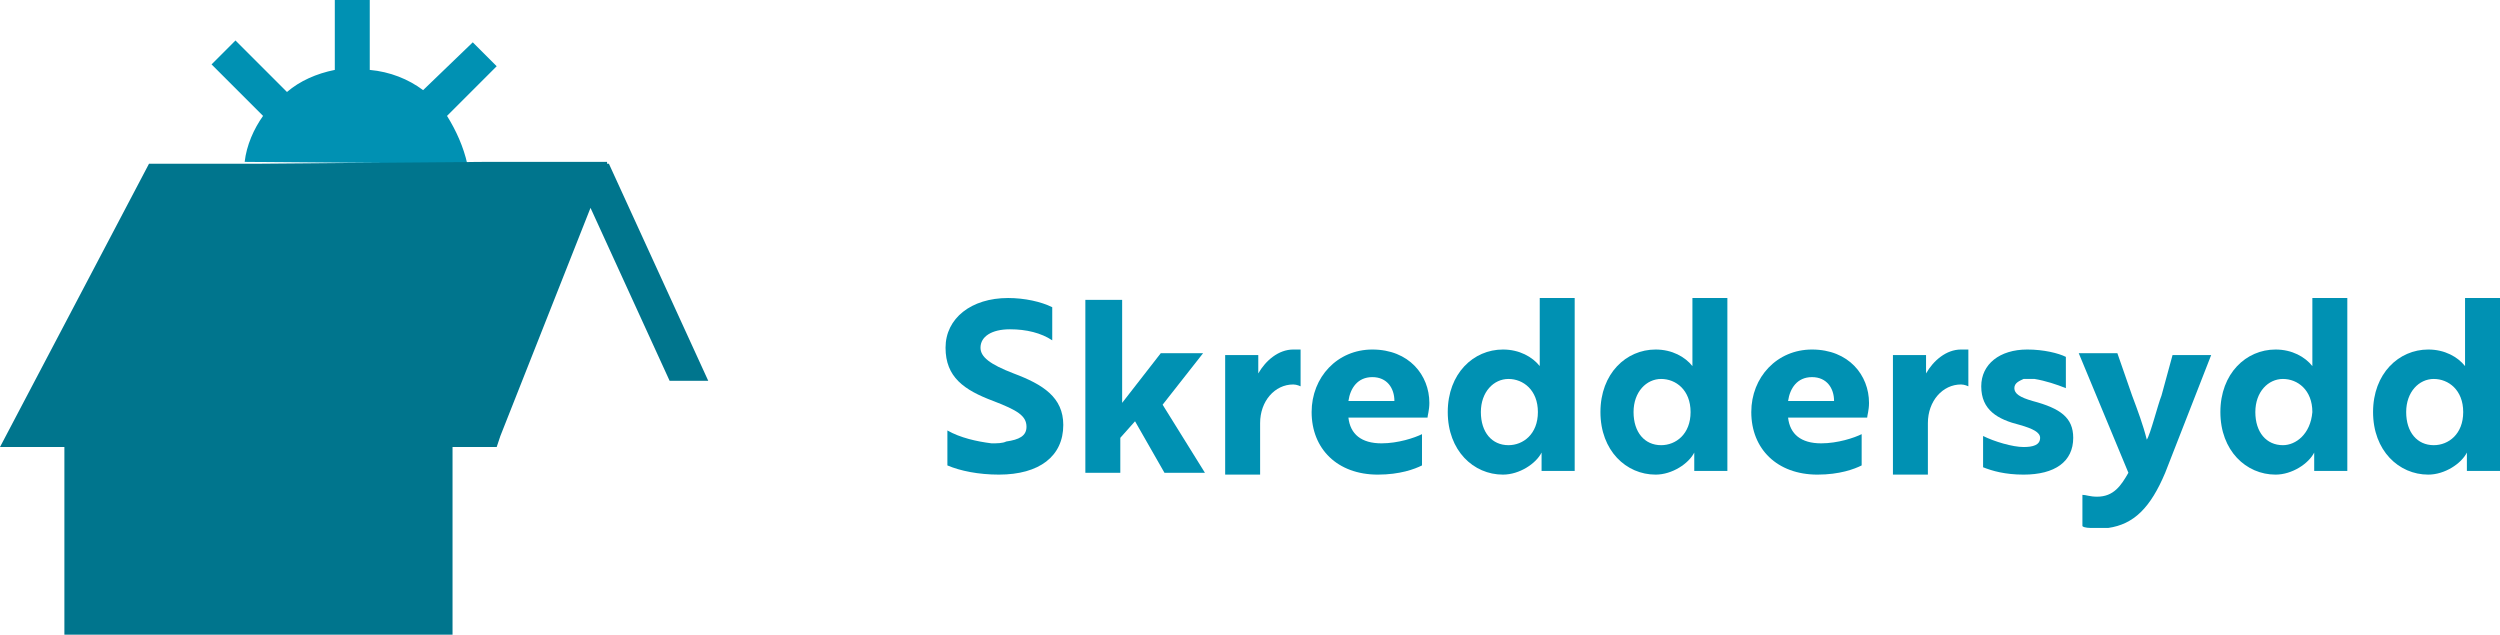
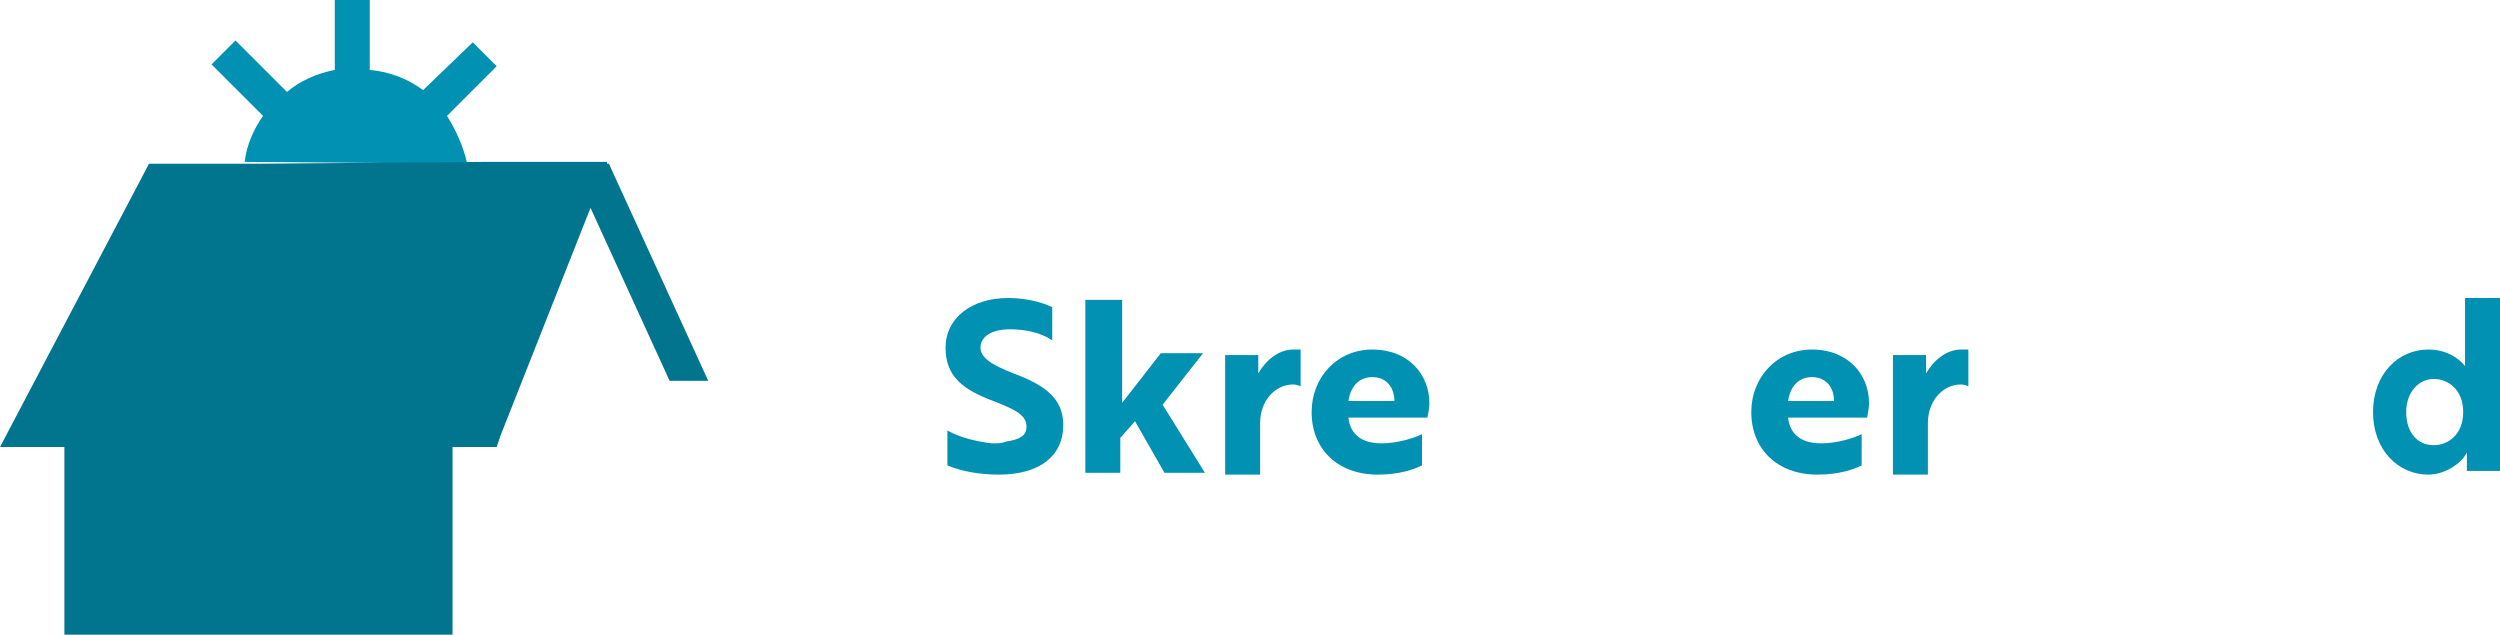
<svg xmlns="http://www.w3.org/2000/svg" version="1.1" id="Layer_1" x="0px" y="0px" viewBox="0 0 135.9 34.5" style="enable-background:new 0 0 135.9 34.5;" xml:space="preserve">
  <style type="text/css">
	.st0{fill:#0091B3;}
	.st1{fill:#00758D;}
	.st2{fill:#00768D;}
	.st3{fill:#00A7E1;}
</style>
  <g>
    <g>
      <path class="st0" d="M25.4,8.9c-0.2-0.9-0.6-1.8-1.1-2.6L27,3.6l-1.3-1.3L23,4.9c-0.8-0.6-1.8-1-2.9-1.1V0h-1.9v3.8    c-1,0.2-1.9,0.6-2.6,1.2l-2.8-2.8l-1.3,1.3l2.8,2.8c-0.5,0.7-0.9,1.6-1,2.5" />
      <path class="st1" d="M14.1,8.9h-6L0,24.3h3.5v10.2h21.1v-0.9v-9.3H27l0.2-0.6l4.9-12.4l4.3,9.4l2.1,0L33.1,8.9L33,8.9l0-0.1h-6.7     M21,0h-1.9" />
    </g>
    <path class="st0" d="M55.1,20.3c-1.3-0.5-1.8-0.9-1.8-1.4c0-0.6,0.6-1,1.6-1c0.9,0,1.7,0.2,2.3,0.6v-1.8c-0.6-0.3-1.5-0.5-2.4-0.5   c-2,0-3.4,1.1-3.4,2.7c0,1.6,1,2.3,2.6,2.9c1.3,0.5,1.8,0.8,1.8,1.4c0,0.5-0.4,0.7-1.1,0.8c-0.2,0.1-0.5,0.1-0.8,0.1   c-0.8-0.1-1.7-0.3-2.4-0.7v1.9c0.7,0.3,1.7,0.5,2.8,0.5c2.2,0,3.5-1,3.5-2.7C57.8,21.6,56.7,20.9,55.1,20.3z" />
    <polygon class="st0" points="65.4,19.2 63.1,19.2 61,21.9 61,16.3 59,16.3 59,25.7 60.9,25.7 60.9,23.8 61.7,22.9 63.3,25.7    65.5,25.7 63.2,22  " />
    <path class="st0" d="M68.4,20.3c0-0.1,0-0.2,0-0.4l0-0.6h-1.8v6.5h1.9v-2.8c0-1.2,0.8-2.1,1.8-2.1c0.2,0,0.4,0.1,0.4,0.1V19   c0,0-0.2,0-0.4,0C69.5,19,68.8,19.6,68.4,20.3z" />
    <path class="st0" d="M74.6,19c-1.9,0-3.3,1.5-3.3,3.4c0,2,1.4,3.4,3.6,3.4c1.2,0,2-0.3,2.4-0.5v-1.7c-0.4,0.2-1.3,0.5-2.2,0.5   c-1.1,0-1.7-0.5-1.8-1.4h4.3c0-0.1,0.1-0.4,0.1-0.8C77.7,20.4,76.6,19,74.6,19z M73.3,21.8c0.1-0.7,0.5-1.3,1.3-1.3   c0.8,0,1.2,0.6,1.2,1.3H73.3z" />
-     <path class="st0" d="M83.7,19.4c0,0.4,0,0.5,0,0.5h0c-0.4-0.5-1.1-0.9-2-0.9c-1.6,0-3,1.3-3,3.4c0,2.1,1.4,3.4,3,3.4   c0.9,0,1.8-0.6,2.1-1.2h0c0,0,0,0.2,0,0.4l0,0.6h1.8v-9.4h-1.9V19.4z M82,24.2c-0.9,0-1.5-0.7-1.5-1.8c0-1.1,0.7-1.8,1.5-1.8   c0.8,0,1.6,0.6,1.6,1.8C83.6,23.6,82.8,24.2,82,24.2z" />
-     <path class="st0" d="M92,19.4c0,0.4,0,0.5,0,0.5h0c-0.4-0.5-1.1-0.9-2-0.9c-1.6,0-3,1.3-3,3.4c0,2.1,1.4,3.4,3,3.4   c0.9,0,1.8-0.6,2.1-1.2h0c0,0,0,0.2,0,0.4l0,0.6h1.8v-9.4H92V19.4z M90.3,24.2c-0.9,0-1.5-0.7-1.5-1.8c0-1.1,0.7-1.8,1.5-1.8   c0.8,0,1.6,0.6,1.6,1.8C91.9,23.6,91.1,24.2,90.3,24.2z" />
    <path class="st0" d="M98.5,19c-1.9,0-3.3,1.5-3.3,3.4c0,2,1.4,3.4,3.6,3.4c1.2,0,2-0.3,2.4-0.5v-1.7c-0.4,0.2-1.3,0.5-2.2,0.5   c-1.1,0-1.7-0.5-1.8-1.4h4.3c0-0.1,0.1-0.4,0.1-0.8C101.6,20.4,100.5,19,98.5,19z M97.2,21.8c0.1-0.7,0.5-1.3,1.3-1.3   c0.8,0,1.2,0.6,1.2,1.3H97.2z" />
    <path class="st0" d="M104.7,20.3c0-0.1,0-0.2,0-0.4l0-0.6h-1.8v6.5h1.9v-2.8c0-1.2,0.8-2.1,1.8-2.1c0.2,0,0.4,0.1,0.4,0.1V19   c0,0-0.2,0-0.4,0C105.8,19,105.1,19.6,104.7,20.3z" />
-     <path class="st0" d="M110.5,21.8c-0.7-0.2-1-0.4-1-0.7c0-0.3,0.3-0.4,0.5-0.5c0.2,0,0.4,0,0.6,0c0.6,0.1,1.2,0.3,1.7,0.5v-1.7   c-0.4-0.2-1.2-0.4-2.1-0.4c-1.5,0-2.5,0.8-2.5,2c0,1.3,0.9,1.8,2.1,2.1c0.7,0.2,1.1,0.4,1.1,0.7c0,0.4-0.4,0.5-0.9,0.5   c-0.6,0-1.6-0.3-2.2-0.6v1.7c0.5,0.2,1.2,0.4,2.2,0.4c1.7,0,2.7-0.7,2.7-2C112.7,22.7,112,22.2,110.5,21.8z" />
-     <path class="st0" d="M117.5,21.5c-0.2,0.5-0.6,2.1-0.8,2.4c-0.2-0.8-0.5-1.6-0.8-2.4l-0.8-2.3H113l2.7,6.5   c-0.4,0.7-0.8,1.3-1.7,1.3c-0.4,0-0.6-0.1-0.8-0.1v1.7c0.1,0.1,0.4,0.1,0.6,0.1c0.2,0,0.5,0,0.8,0c1.4-0.2,2.3-1.1,3.1-3l2.5-6.4   h-2.1L117.5,21.5z" />
-     <path class="st0" d="M125.7,19.4c0,0.4,0,0.5,0,0.5h0c-0.4-0.5-1.1-0.9-2-0.9c-1.6,0-3,1.3-3,3.4c0,2.1,1.4,3.4,3,3.4   c0.9,0,1.8-0.6,2.1-1.2h0c0,0,0,0.2,0,0.4l0,0.6h1.8v-9.4h-1.9V19.4z M124.1,24.2c-0.9,0-1.5-0.7-1.5-1.8c0-1.1,0.7-1.8,1.5-1.8   c0.8,0,1.6,0.6,1.6,1.8C125.6,23.6,124.8,24.2,124.1,24.2z" />
    <path class="st0" d="M134,19.4c0,0.4,0,0.5,0,0.5h0c-0.4-0.5-1.1-0.9-2-0.9c-1.6,0-3,1.3-3,3.4c0,2.1,1.4,3.4,3,3.4   c0.9,0,1.8-0.6,2.1-1.2h0c0,0,0,0.2,0,0.4l0,0.6h1.8v-9.4H134V19.4z M132.3,24.2c-0.9,0-1.5-0.7-1.5-1.8c0-1.1,0.7-1.8,1.5-1.8   c0.8,0,1.6,0.6,1.6,1.8C133.9,23.6,133.1,24.2,132.3,24.2z" />
  </g>
</svg>